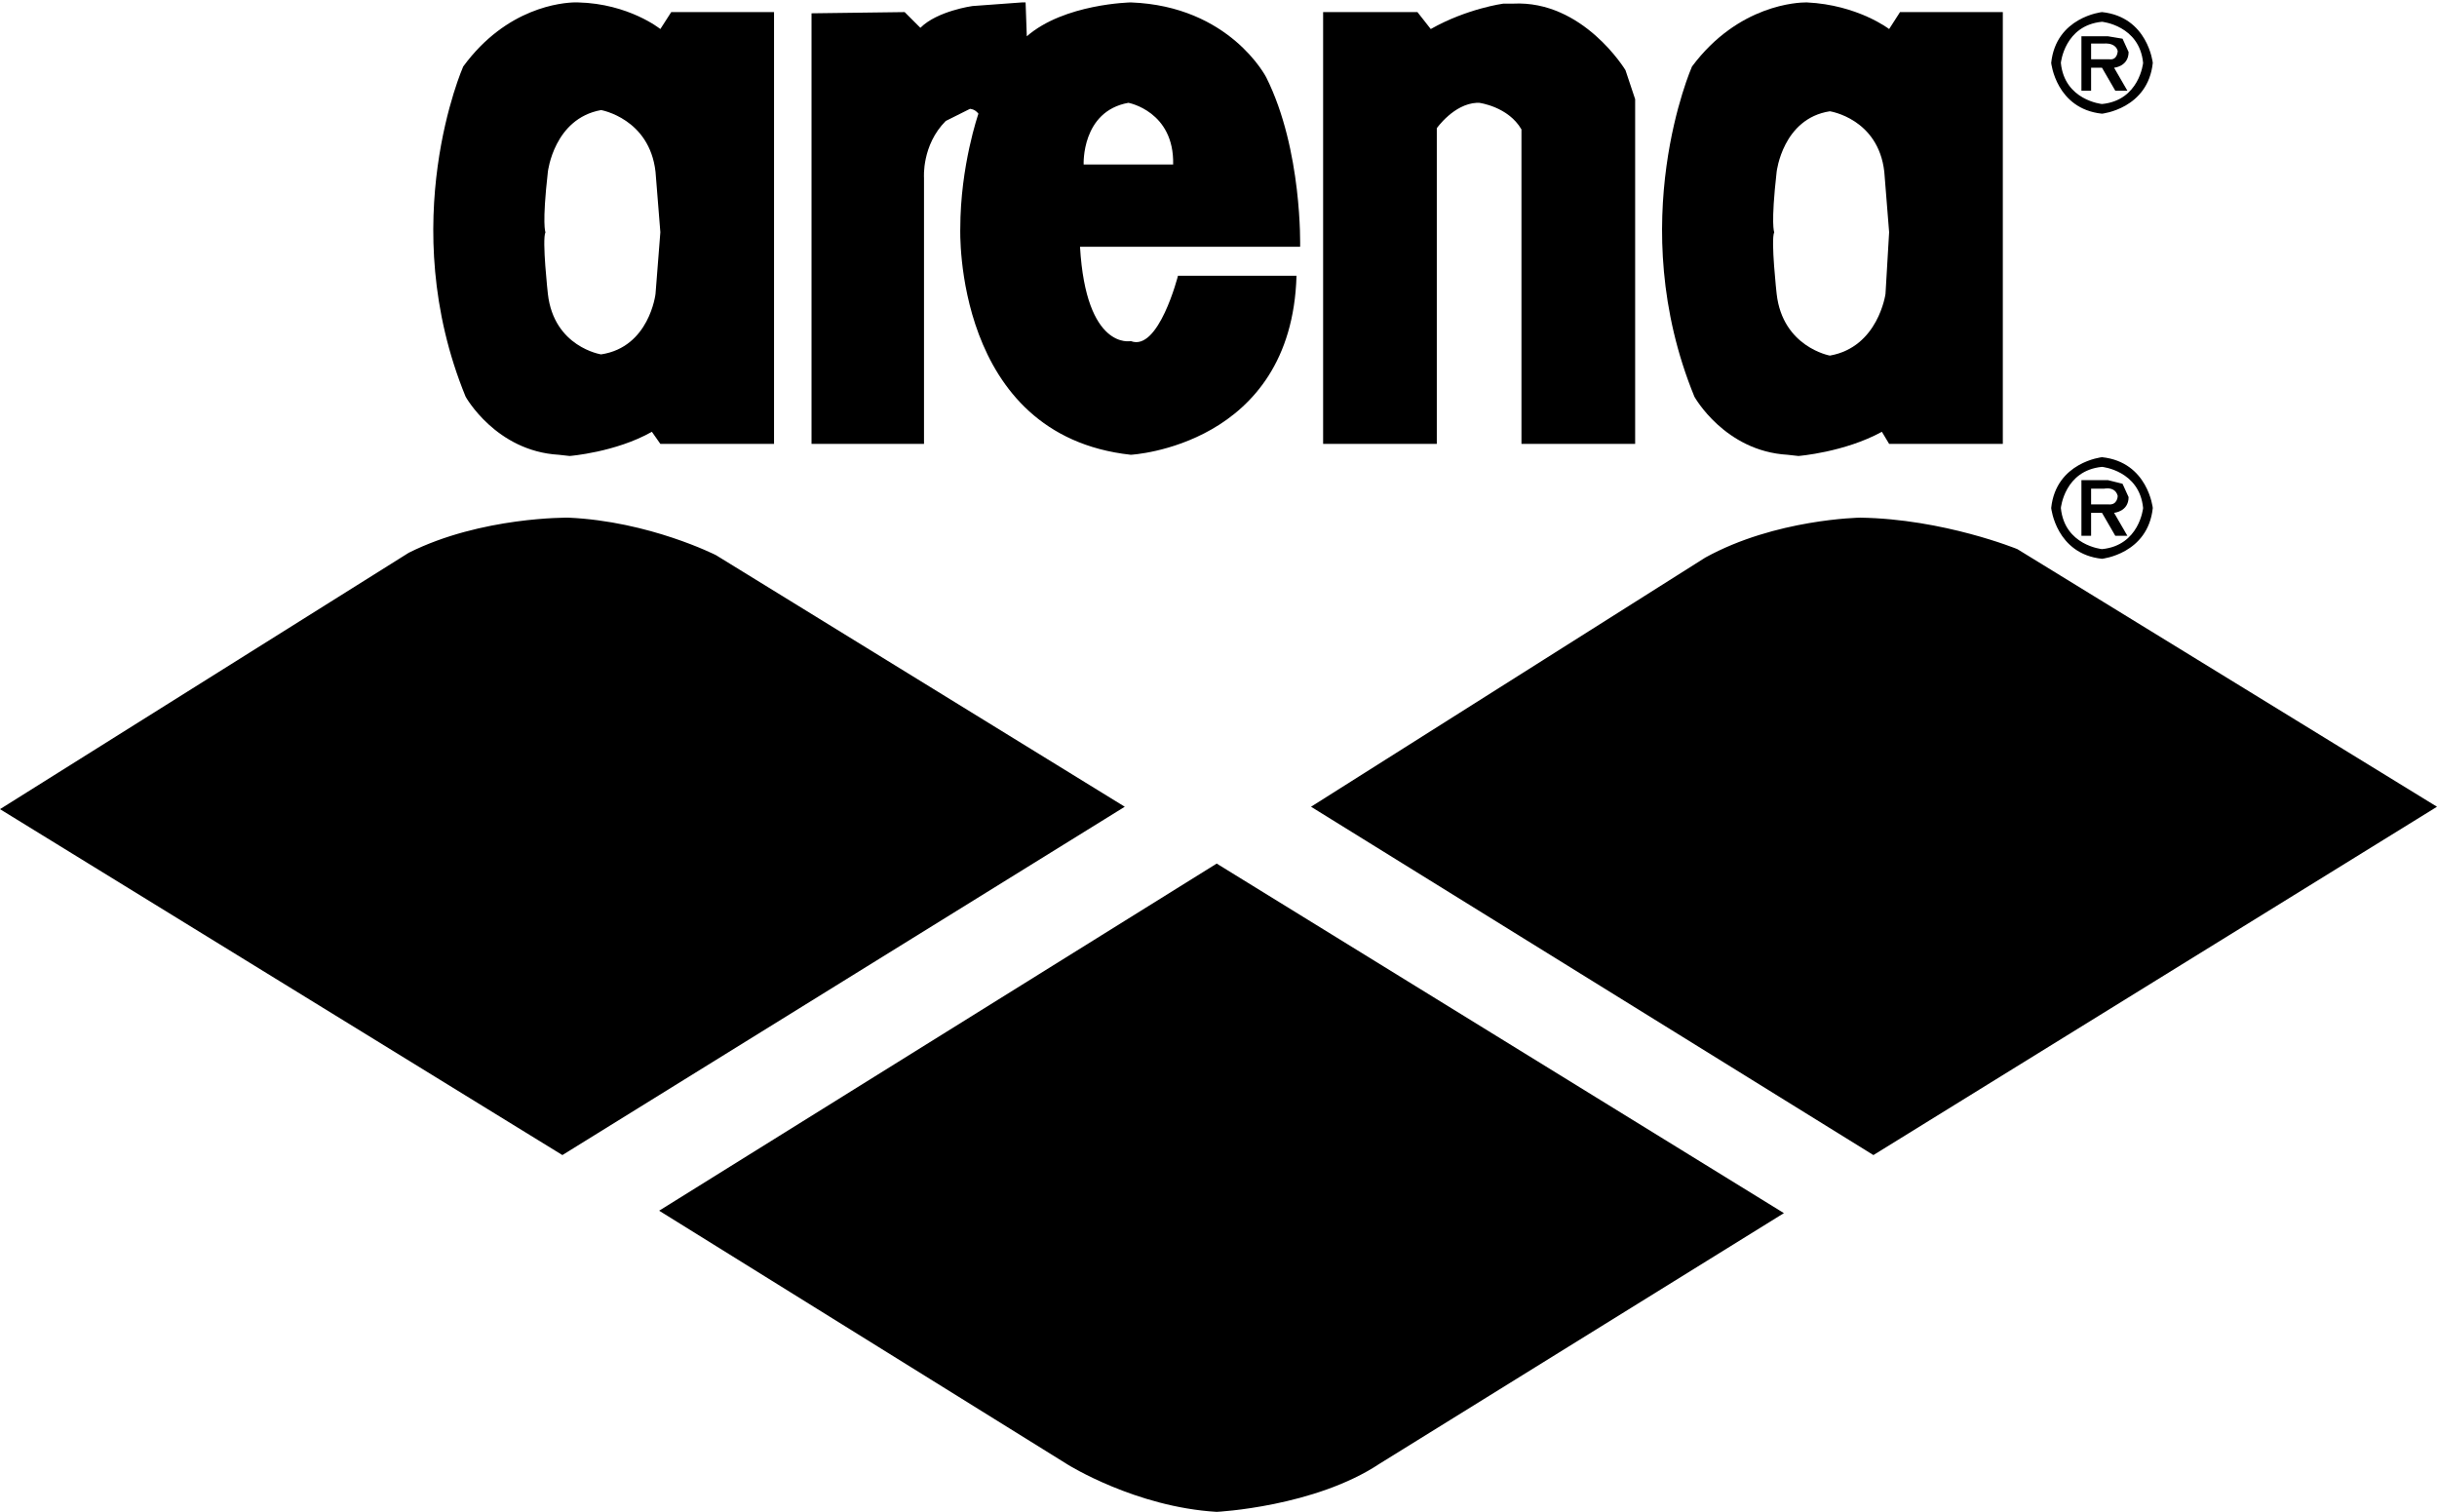
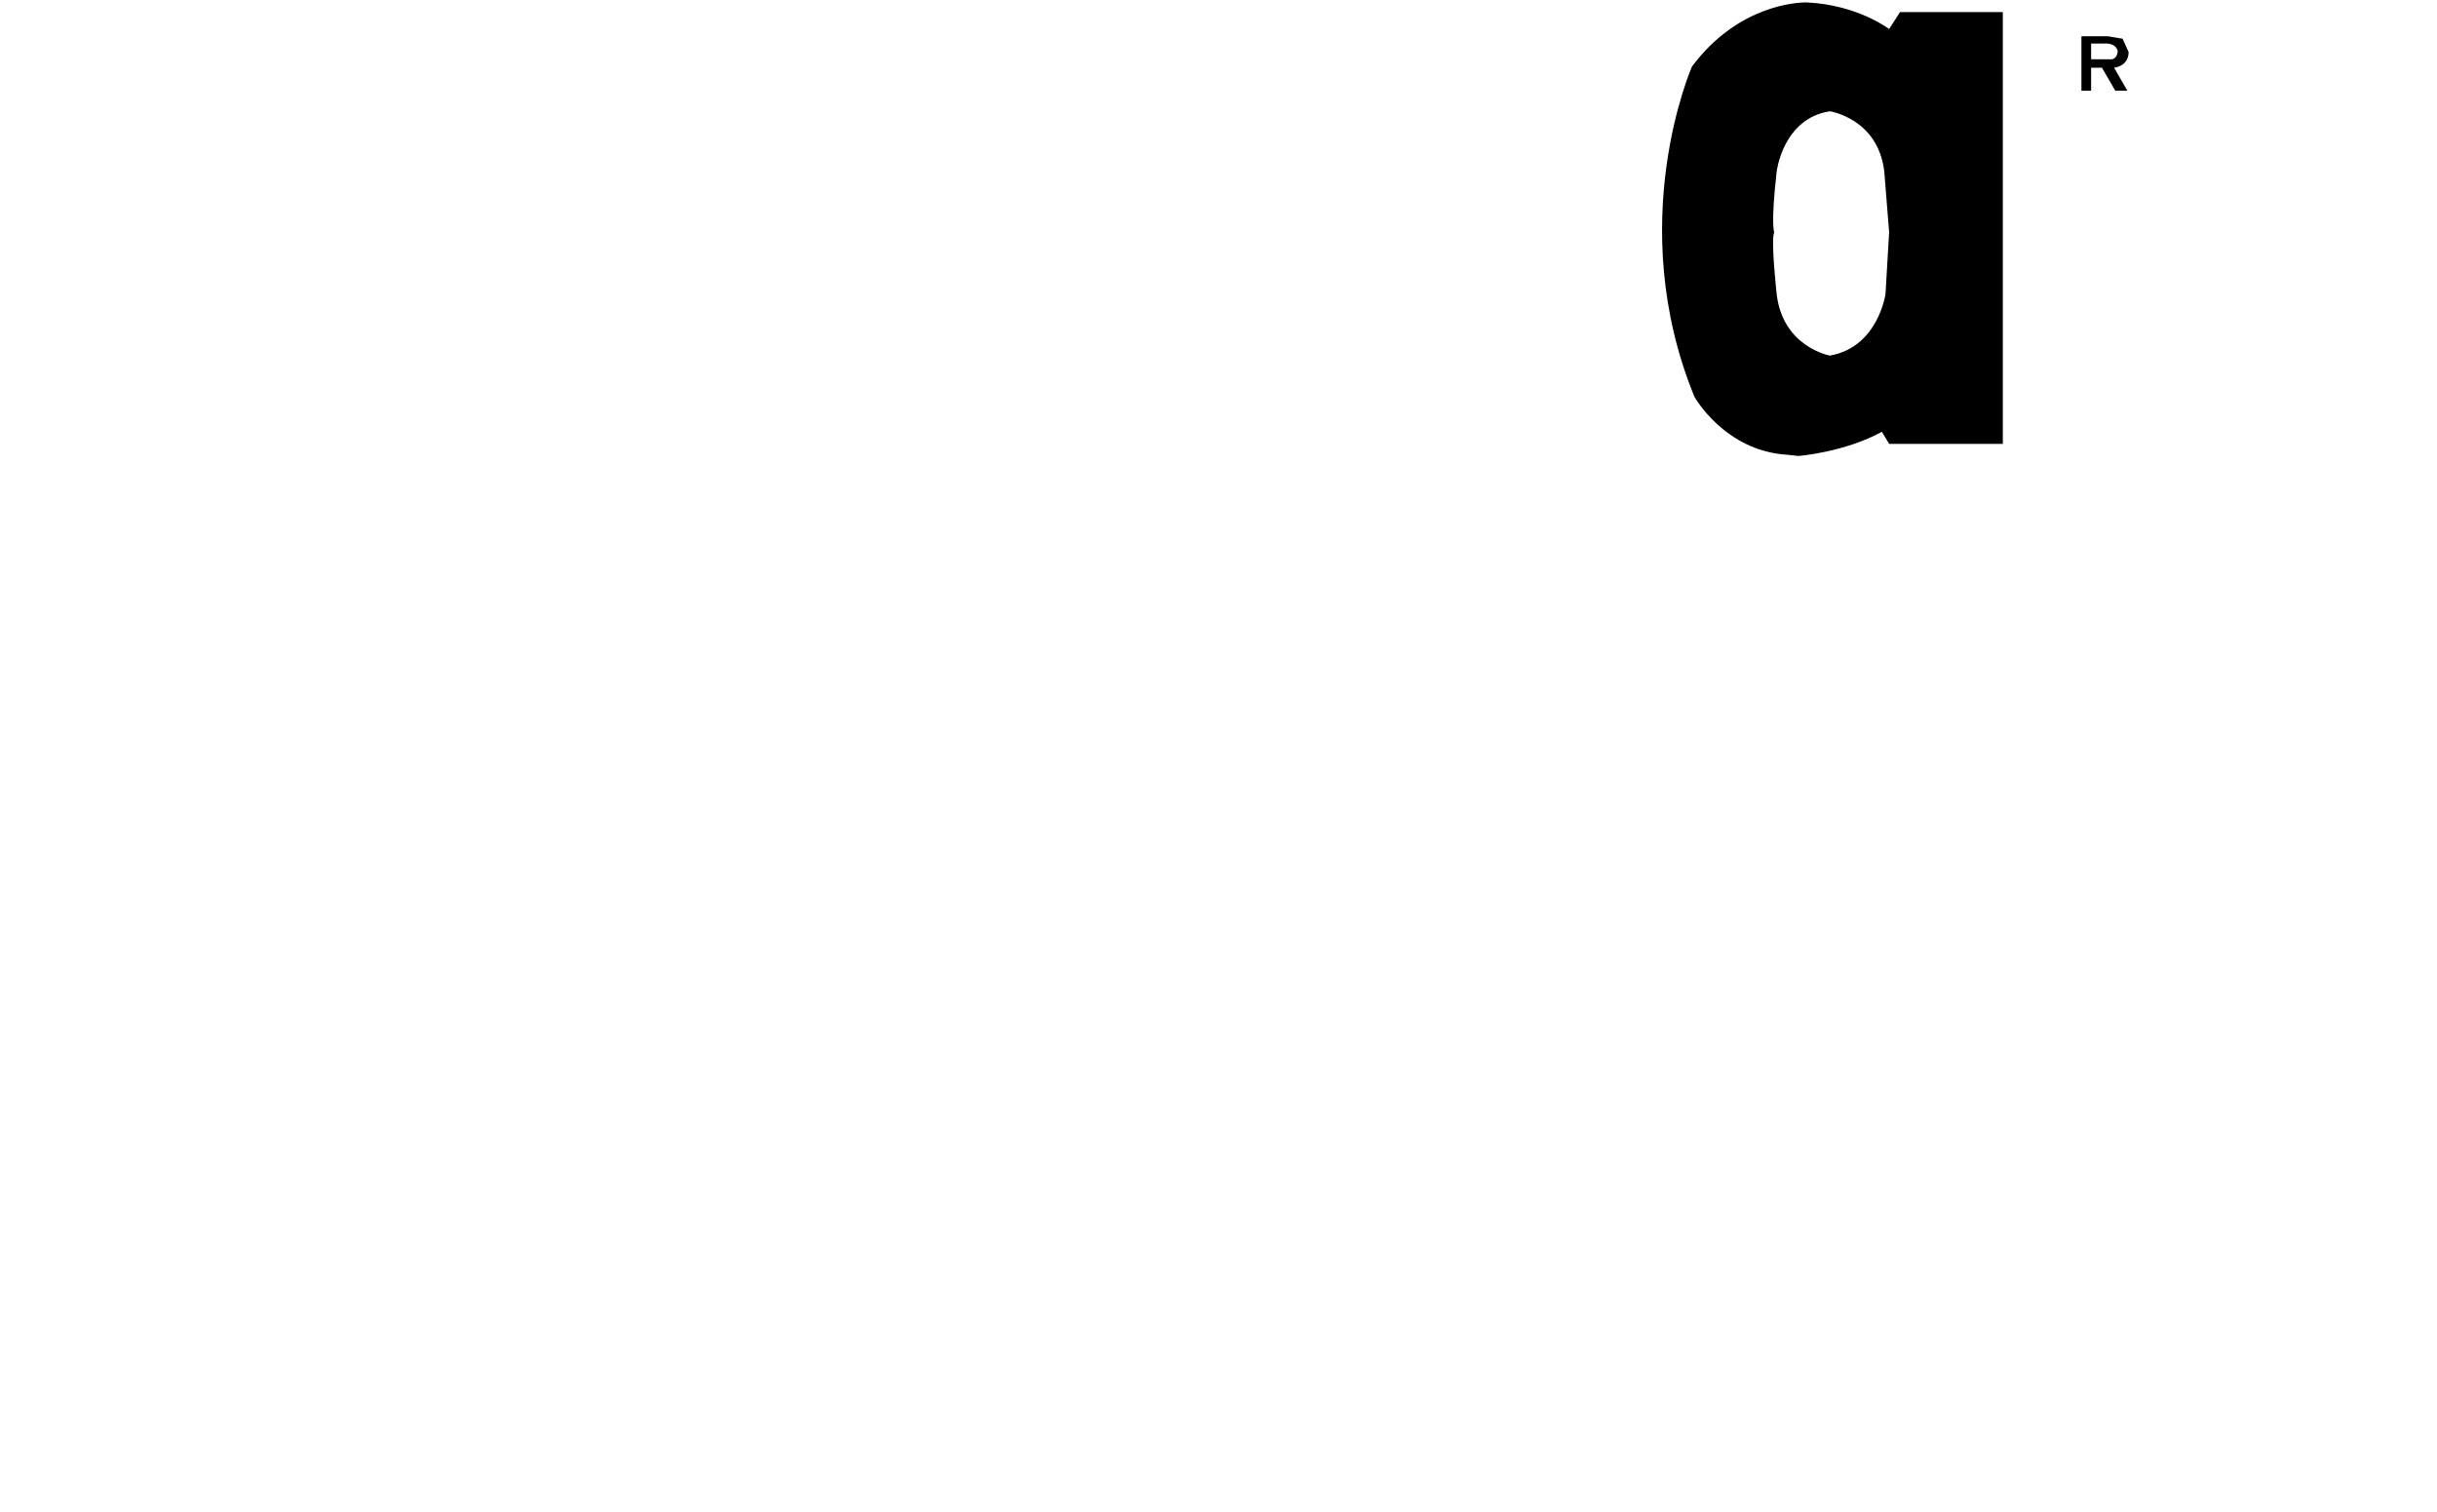
<svg xmlns="http://www.w3.org/2000/svg" viewBox="0 -1.961 2015 1249.999">
  <title>Arena (unternehmen) Logo - SVG vector logo - www.oklogos.com</title>
  <path d="m1493.375.039c-6.083-.019-55.938 1.437-94.375 53 0 0-57 129 2 273 0 0 25 45 77 48l9 1s38-3 69-20l6 10h94v-357h-85l-9 14s-26-20-68-22h-.625zm19.625 90s40 6 45 50l4 50-3 51s-6 44-46 51c0 0-39-7-44-51 0 0-5-45-2-51 0 0-3-6 2-50 0 0 5-44 44-50zm208-62v45h8v-19h9l11 19h10l-11-19s12-1 12-13l-5-11-12-2zm20.438 5.937c2.624.047 8.062.813 9.562 6.063 0 0 0 8-7 7h-15v-13h11s.563-.079 1.438-.063z" />
-   <path d="m1738 8.039s-38 4-42 42c0 0 4 38 42 42 0 0 38-4 42-42 0 0-4-38-42-42zm0 8s31 3 34 34c0 0-3 31-34 34 0 0-31-3-34-34 0 0 3-31 34-34zm-644-8v357h94v-261s14-20 33-21h2s24 3 35 22v260h94v-285l-8-24s-35-58-93-55h-8s-30 4-60 21l-11-14zm627 387v46h8v-19h9l11 19h10l-11-19s12-1 12-13l-5-11-12-3zm21.938 6.78c2.812.118 6.812 1.22 8.062 6.22 0 0 0 8-8 7h-14v-13h11s1.25-.29 2.938-.22z" />
-   <path d="m1738 376.039s-38 4-42 42c0 0 4 38 42 42 0 0 38-4 42-42 0 0-4-38-42-42zm0 8s31 3 34 34c0 0-3 31-34 34 0 0-31-3-34-34 0 0 3-31 34-34zm-200 42s-70 1-128 33l-326 206 465 288 466-288-347-213s-61-25-130-26m-693-426-41 3s-29 4-43 18l-13-13-77 1v356h93v-220s-2-27 18-47l20-10s4 0 7 4c0 0-15 43-15 95 0 0-6 171 141 187 0 0 133-7 137-148h-98s-16 63-39 54c0 0-37 8-42-78h182s2-80-28-140c0 0-30-59-112-62 0 0-55 1-86 28l-1-28zm88 83s38 7 37 51h-74s-2-44 37-51zm542 917.999-469-289-461 287 338 210s56 35 123 39c0 0 81-4 135-40zm-999.406-1001.031c-10.897.193-56.719 4.033-92.594 53.033 0 0-57 129 2 273 0 0 25 45 77 48l9 1s38-3 68-20l7 10h94v-357h-85l-9 14s-26-21-68-22c0 0-.85-.06-2.406-.032zm21.406 89.033s40 7 45 51l4 50-4 51s-5 44-45 50c0 0-39-6-44-50 0 0-5-45-2-51 0 0-3-6 2-50 0 0 5-44 44-51zm-27 336.999s-72-1-132 29l-338 212 465 286 465-288-338-208s-55-28-122-31" />
</svg>